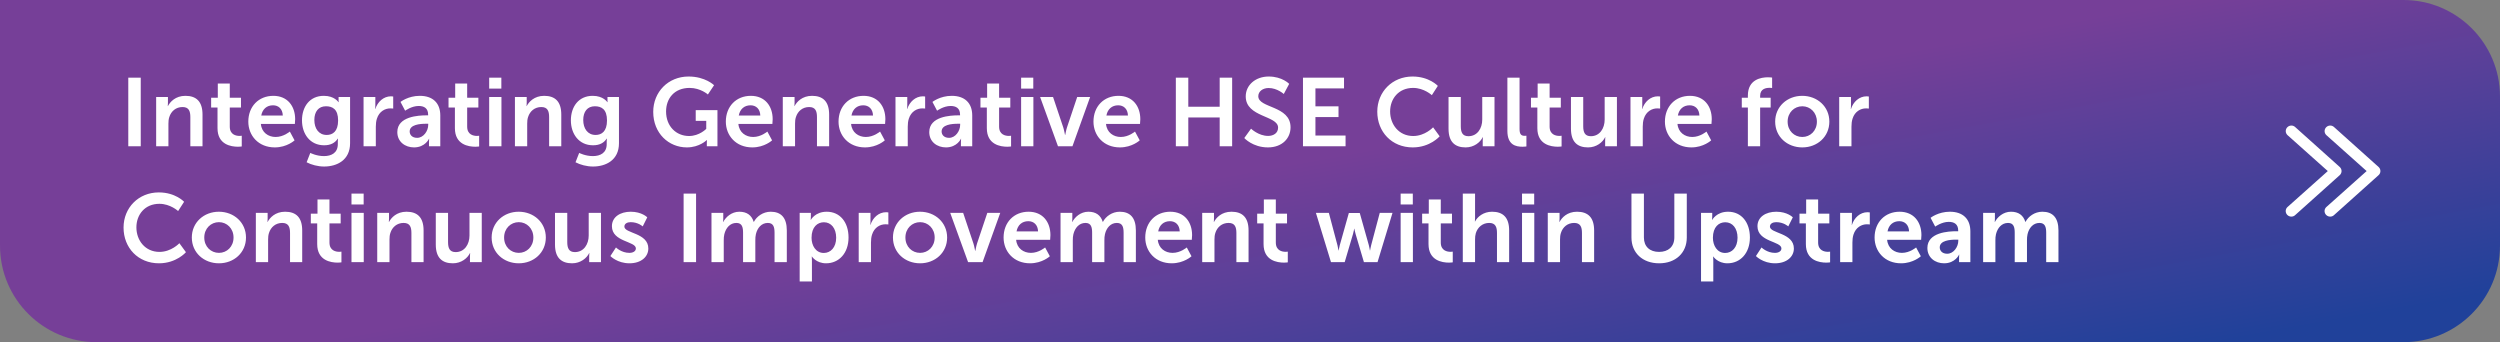
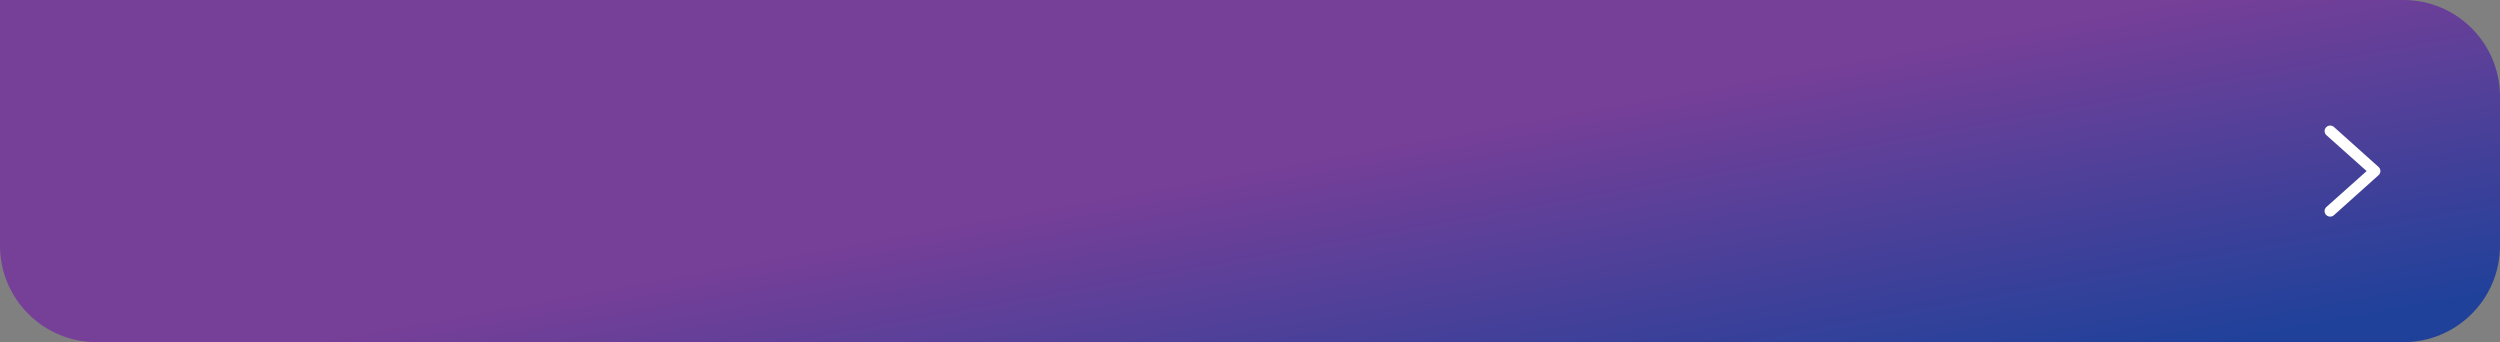
<svg xmlns="http://www.w3.org/2000/svg" width="906" height="124" viewBox="0 0 906 124" fill="none">
  <rect x="0" y="0" width="906" height="124" fill="#808080" stroke="none" />
  <path d="M0 0H871C890.33 0 906 15.67 906 35V89C906 108.33 890.33 124 871 124H35C15.67 124 0 108.33 0 89V0Z" fill="url(#paint0_linear_268_4173)" />
-   <path d="M46.49 53V28.15H51.005V53H46.49ZM56.591 53V35.15H60.861V37.215C60.861 37.88 60.791 38.44 60.791 38.44H60.861C61.631 36.935 63.591 34.73 67.196 34.73C71.151 34.73 73.391 36.795 73.391 41.52V53H68.981V42.43C68.981 40.26 68.421 38.79 66.146 38.79C63.766 38.79 62.016 40.295 61.351 42.43C61.106 43.165 61.036 43.97 61.036 44.81V53H56.591ZM78.826 46.455V38.965H76.516V35.43H78.931V30.285H83.271V35.43H87.331V38.965H83.271V45.895C83.271 48.835 85.581 49.255 86.806 49.255C87.296 49.255 87.611 49.185 87.611 49.185V53.07C87.611 53.07 87.086 53.175 86.246 53.175C83.761 53.175 78.826 52.44 78.826 46.455ZM89.989 44.075C89.989 38.58 93.734 34.73 99.054 34.73C104.199 34.73 106.964 38.475 106.964 43.2C106.964 43.725 106.859 44.915 106.859 44.915H94.539C94.819 48.03 97.234 49.64 99.894 49.64C102.764 49.64 105.039 47.68 105.039 47.68L106.754 50.865C106.754 50.865 104.024 53.42 99.579 53.42C93.664 53.42 89.989 49.15 89.989 44.075ZM94.679 41.87H102.484C102.414 39.455 100.909 38.16 98.949 38.16C96.674 38.16 95.099 39.56 94.679 41.87ZM112.449 55.415C112.449 55.415 114.689 56.57 117.384 56.57C120.114 56.57 122.424 55.415 122.424 52.23V51.18C122.424 50.76 122.494 50.235 122.494 50.235H122.424C121.374 51.81 119.834 52.65 117.454 52.65C112.344 52.65 109.439 48.52 109.439 43.62C109.439 38.72 112.204 34.73 117.349 34.73C121.234 34.73 122.634 37.005 122.634 37.005H122.739C122.739 37.005 122.704 36.795 122.704 36.515V35.15H126.869V51.915C126.869 58.04 122.109 60.35 117.454 60.35C115.214 60.35 112.834 59.72 111.119 58.81L112.449 55.415ZM118.399 48.905C120.534 48.905 122.529 47.68 122.529 43.655C122.529 39.595 120.534 38.51 118.119 38.51C115.424 38.51 113.919 40.47 113.919 43.48C113.919 46.595 115.529 48.905 118.399 48.905ZM131.752 53V35.15H136.022V38.23C136.022 38.895 135.952 39.49 135.952 39.49H136.022C136.827 36.935 138.962 34.905 141.692 34.905C142.112 34.905 142.497 34.975 142.497 34.975V39.35C142.497 39.35 142.042 39.28 141.447 39.28C139.557 39.28 137.422 40.365 136.582 43.025C136.302 43.9 136.197 44.88 136.197 45.93V53H131.752ZM143.987 47.855C143.987 42.185 151.652 41.8 154.557 41.8H155.152V41.555C155.152 39.21 153.682 38.405 151.722 38.405C149.167 38.405 146.822 40.12 146.822 40.12L145.142 36.935C145.142 36.935 147.907 34.73 152.142 34.73C156.832 34.73 159.562 37.32 159.562 41.835V53H155.467V51.53C155.467 50.83 155.537 50.27 155.537 50.27H155.467C155.502 50.27 154.102 53.42 150.042 53.42C146.857 53.42 143.987 51.425 143.987 47.855ZM148.467 47.645C148.467 48.835 149.342 49.955 151.162 49.955C153.507 49.955 155.187 47.435 155.187 45.265V44.845H154.417C152.142 44.845 148.467 45.16 148.467 47.645ZM164.856 46.455V38.965H162.546V35.43H164.961V30.285H169.301V35.43H173.361V38.965H169.301V45.895C169.301 48.835 171.611 49.255 172.836 49.255C173.326 49.255 173.641 49.185 173.641 49.185V53.07C173.641 53.07 173.116 53.175 172.276 53.175C169.791 53.175 164.856 52.44 164.856 46.455ZM177.279 32.105V28.15H181.689V32.105H177.279ZM177.279 53V35.15H181.724V53H177.279ZM186.61 53V35.15H190.88V37.215C190.88 37.88 190.81 38.44 190.81 38.44H190.88C191.65 36.935 193.61 34.73 197.215 34.73C201.17 34.73 203.41 36.795 203.41 41.52V53H199V42.43C199 40.26 198.44 38.79 196.165 38.79C193.785 38.79 192.035 40.295 191.37 42.43C191.125 43.165 191.055 43.97 191.055 44.81V53H186.61ZM209.895 55.415C209.895 55.415 212.135 56.57 214.83 56.57C217.56 56.57 219.87 55.415 219.87 52.23V51.18C219.87 50.76 219.94 50.235 219.94 50.235H219.87C218.82 51.81 217.28 52.65 214.9 52.65C209.79 52.65 206.885 48.52 206.885 43.62C206.885 38.72 209.65 34.73 214.795 34.73C218.68 34.73 220.08 37.005 220.08 37.005H220.185C220.185 37.005 220.15 36.795 220.15 36.515V35.15H224.315V51.915C224.315 58.04 219.555 60.35 214.9 60.35C212.66 60.35 210.28 59.72 208.565 58.81L209.895 55.415ZM215.845 48.905C217.98 48.905 219.975 47.68 219.975 43.655C219.975 39.595 217.98 38.51 215.565 38.51C212.87 38.51 211.365 40.47 211.365 43.48C211.365 46.595 212.975 48.905 215.845 48.905ZM236.729 40.54C236.729 33.33 242.154 27.73 249.539 27.73C255.629 27.73 258.779 30.88 258.779 30.88L256.539 34.24C256.539 34.24 253.879 31.86 249.924 31.86C244.359 31.86 241.384 35.71 241.384 40.4C241.384 45.79 245.059 49.29 249.714 49.29C253.459 49.29 255.944 46.7 255.944 46.7V43.795H252.129V39.91H260.004V53H256.154V51.81C256.154 51.285 256.189 50.76 256.189 50.76H256.119C256.119 50.76 253.529 53.42 248.909 53.42C242.364 53.42 236.729 48.345 236.729 40.54ZM263.041 44.075C263.041 38.58 266.786 34.73 272.106 34.73C277.251 34.73 280.016 38.475 280.016 43.2C280.016 43.725 279.911 44.915 279.911 44.915H267.591C267.871 48.03 270.286 49.64 272.946 49.64C275.816 49.64 278.091 47.68 278.091 47.68L279.806 50.865C279.806 50.865 277.076 53.42 272.631 53.42C266.716 53.42 263.041 49.15 263.041 44.075ZM267.731 41.87H275.536C275.466 39.455 273.961 38.16 272.001 38.16C269.726 38.16 268.151 39.56 267.731 41.87ZM283.681 53V35.15H287.951V37.215C287.951 37.88 287.881 38.44 287.881 38.44H287.951C288.721 36.935 290.681 34.73 294.286 34.73C298.241 34.73 300.481 36.795 300.481 41.52V53H296.071V42.43C296.071 40.26 295.511 38.79 293.236 38.79C290.856 38.79 289.106 40.295 288.441 42.43C288.196 43.165 288.126 43.97 288.126 44.81V53H283.681ZM303.885 44.075C303.885 38.58 307.63 34.73 312.95 34.73C318.095 34.73 320.86 38.475 320.86 43.2C320.86 43.725 320.755 44.915 320.755 44.915H308.435C308.715 48.03 311.13 49.64 313.79 49.64C316.66 49.64 318.935 47.68 318.935 47.68L320.65 50.865C320.65 50.865 317.92 53.42 313.475 53.42C307.56 53.42 303.885 49.15 303.885 44.075ZM308.575 41.87H316.38C316.31 39.455 314.805 38.16 312.845 38.16C310.57 38.16 308.995 39.56 308.575 41.87ZM324.525 53V35.15H328.795V38.23C328.795 38.895 328.725 39.49 328.725 39.49H328.795C329.6 36.935 331.735 34.905 334.465 34.905C334.885 34.905 335.27 34.975 335.27 34.975V39.35C335.27 39.35 334.815 39.28 334.22 39.28C332.33 39.28 330.195 40.365 329.355 43.025C329.075 43.9 328.97 44.88 328.97 45.93V53H324.525ZM336.761 47.855C336.761 42.185 344.426 41.8 347.331 41.8H347.926V41.555C347.926 39.21 346.456 38.405 344.496 38.405C341.941 38.405 339.596 40.12 339.596 40.12L337.916 36.935C337.916 36.935 340.681 34.73 344.916 34.73C349.606 34.73 352.336 37.32 352.336 41.835V53H348.241V51.53C348.241 50.83 348.311 50.27 348.311 50.27H348.241C348.276 50.27 346.876 53.42 342.816 53.42C339.631 53.42 336.761 51.425 336.761 47.855ZM341.241 47.645C341.241 48.835 342.116 49.955 343.936 49.955C346.281 49.955 347.961 47.435 347.961 45.265V44.845H347.191C344.916 44.845 341.241 45.16 341.241 47.645ZM357.629 46.455V38.965H355.319V35.43H357.734V30.285H362.074V35.43H366.134V38.965H362.074V45.895C362.074 48.835 364.384 49.255 365.609 49.255C366.099 49.255 366.414 49.185 366.414 49.185V53.07C366.414 53.07 365.889 53.175 365.049 53.175C362.564 53.175 357.629 52.44 357.629 46.455ZM370.053 32.105V28.15H374.463V32.105H370.053ZM370.053 53V35.15H374.498V53H370.053ZM383.409 53L376.934 35.15H381.624L385.334 46.21C385.684 47.26 385.929 48.905 385.964 48.905H386.034C386.069 48.905 386.314 47.26 386.664 46.21L390.374 35.15H395.064L388.659 53H383.409ZM396.273 44.075C396.273 38.58 400.018 34.73 405.338 34.73C410.483 34.73 413.248 38.475 413.248 43.2C413.248 43.725 413.143 44.915 413.143 44.915H400.823C401.103 48.03 403.518 49.64 406.178 49.64C409.048 49.64 411.323 47.68 411.323 47.68L413.038 50.865C413.038 50.865 410.308 53.42 405.863 53.42C399.948 53.42 396.273 49.15 396.273 44.075ZM400.963 41.87H408.768C408.698 39.455 407.193 38.16 405.233 38.16C402.958 38.16 401.383 39.56 400.963 41.87ZM426.124 53V28.15H430.639V38.685H442.014V28.15H446.529V53H442.014V42.57H430.639V53H426.124ZM450.928 50.025L453.378 46.63C453.378 46.63 456.073 49.255 459.573 49.255C461.463 49.255 463.178 48.275 463.178 46.245C463.178 41.8 451.453 42.57 451.453 34.94C451.453 30.81 455.023 27.73 459.783 27.73C464.683 27.73 467.203 30.39 467.203 30.39L465.243 34.065C465.243 34.065 462.863 31.895 459.748 31.895C457.648 31.895 456.003 33.12 456.003 34.87C456.003 39.28 467.693 38.195 467.693 46.14C467.693 50.095 464.683 53.42 459.503 53.42C453.973 53.42 450.928 50.025 450.928 50.025ZM472.198 53V28.15H487.073V32.035H476.713V38.545H485.078V42.43H476.713V49.115H487.633V53H472.198ZM499.126 40.47C499.126 33.26 504.586 27.73 511.901 27.73C517.956 27.73 521.071 31.125 521.071 31.125L518.901 34.485C518.901 34.485 516.066 31.86 512.111 31.86C506.861 31.86 503.781 35.78 503.781 40.4C503.781 45.125 506.966 49.29 512.146 49.29C516.451 49.29 519.356 46.14 519.356 46.14L521.736 49.395C521.736 49.395 518.306 53.42 511.971 53.42C504.376 53.42 499.126 47.785 499.126 40.47ZM524.949 46.63V35.15H529.394V45.72C529.394 47.89 529.954 49.36 532.159 49.36C535.379 49.36 537.164 46.525 537.164 43.34V35.15H541.609V53H537.339V50.97C537.339 50.27 537.409 49.71 537.409 49.71H537.339C536.464 51.565 534.189 53.42 531.144 53.42C527.329 53.42 524.949 51.495 524.949 46.63ZM546.277 47.435V28.15H550.687V46.77C550.687 48.73 551.352 49.22 552.507 49.22C552.857 49.22 553.172 49.185 553.172 49.185V53.07C553.172 53.07 552.507 53.175 551.772 53.175C549.322 53.175 546.277 52.545 546.277 47.435ZM557.136 46.455V38.965H554.826V35.43H557.241V30.285H561.581V35.43H565.641V38.965H561.581V45.895C561.581 48.835 563.891 49.255 565.116 49.255C565.606 49.255 565.921 49.185 565.921 49.185V53.07C565.921 53.07 565.396 53.175 564.556 53.175C562.071 53.175 557.136 52.44 557.136 46.455ZM569.315 46.63V35.15H573.76V45.72C573.76 47.89 574.32 49.36 576.525 49.36C579.745 49.36 581.53 46.525 581.53 43.34V35.15H585.975V53H581.705V50.97C581.705 50.27 581.775 49.71 581.775 49.71H581.705C580.83 51.565 578.555 53.42 575.51 53.42C571.695 53.42 569.315 51.495 569.315 46.63ZM590.888 53V35.15H595.158V38.23C595.158 38.895 595.088 39.49 595.088 39.49H595.158C595.963 36.935 598.098 34.905 600.828 34.905C601.248 34.905 601.633 34.975 601.633 34.975V39.35C601.633 39.35 601.178 39.28 600.583 39.28C598.693 39.28 596.558 40.365 595.718 43.025C595.438 43.9 595.333 44.88 595.333 45.93V53H590.888ZM603.368 44.075C603.368 38.58 607.113 34.73 612.433 34.73C617.578 34.73 620.343 38.475 620.343 43.2C620.343 43.725 620.238 44.915 620.238 44.915H607.918C608.198 48.03 610.613 49.64 613.273 49.64C616.143 49.64 618.418 47.68 618.418 47.68L620.133 50.865C620.133 50.865 617.403 53.42 612.958 53.42C607.043 53.42 603.368 49.15 603.368 44.075ZM608.058 41.87H615.863C615.793 39.455 614.288 38.16 612.328 38.16C610.053 38.16 608.478 39.56 608.058 41.87ZM633.429 53V38.965H631.224V35.43H633.429V34.625C633.429 28.78 638.224 28.01 640.709 28.01C641.619 28.01 642.214 28.115 642.214 28.115V31.895C642.214 31.895 641.829 31.825 641.304 31.825C640.044 31.825 637.874 32.14 637.874 34.73V35.43H641.689V38.965H637.874V53H633.429ZM643.322 44.075C643.322 38.615 647.697 34.73 653.122 34.73C658.582 34.73 662.957 38.615 662.957 44.075C662.957 49.57 658.582 53.42 653.157 53.42C647.697 53.42 643.322 49.57 643.322 44.075ZM647.837 44.075C647.837 47.4 650.252 49.64 653.157 49.64C656.027 49.64 658.442 47.4 658.442 44.075C658.442 40.785 656.027 38.51 653.157 38.51C650.252 38.51 647.837 40.785 647.837 44.075ZM666.527 53V35.15H670.797V38.23C670.797 38.895 670.727 39.49 670.727 39.49H670.797C671.602 36.935 673.737 34.905 676.467 34.905C676.887 34.905 677.272 34.975 677.272 34.975V39.35C677.272 39.35 676.817 39.28 676.222 39.28C674.332 39.28 672.197 40.365 671.357 43.025C671.077 43.9 670.972 44.88 670.972 45.93V53H666.527ZM44.775 82.47C44.775 75.26 50.235 69.73 57.55 69.73C63.605 69.73 66.72 73.125 66.72 73.125L64.55 76.485C64.55 76.485 61.715 73.86 57.76 73.86C52.51 73.86 49.43 77.78 49.43 82.4C49.43 87.125 52.615 91.29 57.795 91.29C62.1 91.29 65.005 88.14 65.005 88.14L67.385 91.395C67.385 91.395 63.955 95.42 57.62 95.42C50.025 95.42 44.775 89.785 44.775 82.47ZM69.514 86.075C69.514 80.615 73.889 76.73 79.314 76.73C84.774 76.73 89.149 80.615 89.149 86.075C89.149 91.57 84.774 95.42 79.349 95.42C73.889 95.42 69.514 91.57 69.514 86.075ZM74.029 86.075C74.029 89.4 76.444 91.64 79.349 91.64C82.219 91.64 84.634 89.4 84.634 86.075C84.634 82.785 82.219 80.51 79.349 80.51C76.444 80.51 74.029 82.785 74.029 86.075ZM92.719 95V77.15H96.989V79.215C96.989 79.88 96.919 80.44 96.919 80.44H96.989C97.759 78.935 99.719 76.73 103.324 76.73C107.279 76.73 109.519 78.795 109.519 83.52V95H105.109V84.43C105.109 82.26 104.549 80.79 102.274 80.79C99.894 80.79 98.144 82.295 97.479 84.43C97.234 85.165 97.164 85.97 97.164 86.81V95H92.719ZM114.954 88.455V80.965H112.644V77.43H115.059V72.285H119.399V77.43H123.459V80.965H119.399V87.895C119.399 90.835 121.709 91.255 122.934 91.255C123.424 91.255 123.739 91.185 123.739 91.185V95.07C123.739 95.07 123.214 95.175 122.374 95.175C119.889 95.175 114.954 94.44 114.954 88.455ZM127.377 74.105V70.15H131.787V74.105H127.377ZM127.377 95V77.15H131.822V95H127.377ZM136.708 95V77.15H140.978V79.215C140.978 79.88 140.908 80.44 140.908 80.44H140.978C141.748 78.935 143.708 76.73 147.313 76.73C151.268 76.73 153.508 78.795 153.508 83.52V95H149.098V84.43C149.098 82.26 148.538 80.79 146.263 80.79C143.883 80.79 142.133 82.295 141.468 84.43C141.223 85.165 141.153 85.97 141.153 86.81V95H136.708ZM157.928 88.63V77.15H162.373V87.72C162.373 89.89 162.933 91.36 165.138 91.36C168.358 91.36 170.143 88.525 170.143 85.34V77.15H174.588V95H170.318V92.97C170.318 92.27 170.388 91.71 170.388 91.71H170.318C169.443 93.565 167.168 95.42 164.123 95.42C160.308 95.42 157.928 93.495 157.928 88.63ZM178.171 86.075C178.171 80.615 182.546 76.73 187.971 76.73C193.431 76.73 197.806 80.615 197.806 86.075C197.806 91.57 193.431 95.42 188.006 95.42C182.546 95.42 178.171 91.57 178.171 86.075ZM182.686 86.075C182.686 89.4 185.101 91.64 188.006 91.64C190.876 91.64 193.291 89.4 193.291 86.075C193.291 82.785 190.876 80.51 188.006 80.51C185.101 80.51 182.686 82.785 182.686 86.075ZM201.131 88.63V77.15H205.576V87.72C205.576 89.89 206.136 91.36 208.341 91.36C211.561 91.36 213.346 88.525 213.346 85.34V77.15H217.791V95H213.521V92.97C213.521 92.27 213.591 91.71 213.591 91.71H213.521C212.646 93.565 210.371 95.42 207.326 95.42C203.511 95.42 201.131 93.495 201.131 88.63ZM221.199 92.795L223.229 89.68C223.229 89.68 225.189 91.64 228.094 91.64C229.354 91.64 230.439 91.08 230.439 90.03C230.439 87.37 221.759 87.72 221.759 81.98C221.759 78.655 224.734 76.73 228.584 76.73C232.609 76.73 234.569 78.76 234.569 78.76L232.924 82.05C232.924 82.05 231.279 80.51 228.549 80.51C227.394 80.51 226.274 81 226.274 82.12C226.274 84.64 234.954 84.325 234.954 90.065C234.954 93.04 232.364 95.42 228.129 95.42C223.684 95.42 221.199 92.795 221.199 92.795ZM247.74 95V70.15H252.255V95H247.74ZM257.841 95V77.15H262.111V79.215C262.111 79.88 262.041 80.44 262.041 80.44H262.111C262.986 78.69 265.121 76.73 267.921 76.73C270.651 76.73 272.401 77.99 273.136 80.405H273.206C274.186 78.48 276.496 76.73 279.296 76.73C283.006 76.73 285.141 78.83 285.141 83.52V95H280.696V84.36C280.696 82.33 280.311 80.79 278.246 80.79C275.971 80.79 274.466 82.61 273.941 84.85C273.766 85.55 273.731 86.32 273.731 87.16V95H269.286V84.36C269.286 82.435 268.971 80.79 266.871 80.79C264.561 80.79 263.056 82.61 262.496 84.885C262.321 85.55 262.286 86.355 262.286 87.16V95H257.841ZM289.799 102V77.15H293.859V78.445C293.859 79.11 293.789 79.67 293.789 79.67H293.859C293.859 79.67 295.399 76.73 299.599 76.73C304.429 76.73 307.509 80.545 307.509 86.075C307.509 91.745 304.044 95.42 299.354 95.42C295.819 95.42 294.244 92.97 294.244 92.97H294.174C294.174 92.97 294.244 93.6 294.244 94.51V102H289.799ZM294.104 86.18C294.104 88.945 295.609 91.675 298.549 91.675C300.999 91.675 303.029 89.68 303.029 86.145C303.029 82.75 301.209 80.545 298.584 80.545C296.274 80.545 294.104 82.225 294.104 86.18ZM311.195 95V77.15H315.465V80.23C315.465 80.895 315.395 81.49 315.395 81.49H315.465C316.27 78.935 318.405 76.905 321.135 76.905C321.555 76.905 321.94 76.975 321.94 76.975V81.35C321.94 81.35 321.485 81.28 320.89 81.28C319 81.28 316.865 82.365 316.025 85.025C315.745 85.9 315.64 86.88 315.64 87.93V95H311.195ZM323.606 86.075C323.606 80.615 327.981 76.73 333.406 76.73C338.866 76.73 343.241 80.615 343.241 86.075C343.241 91.57 338.866 95.42 333.441 95.42C327.981 95.42 323.606 91.57 323.606 86.075ZM328.121 86.075C328.121 89.4 330.536 91.64 333.441 91.64C336.311 91.64 338.726 89.4 338.726 86.075C338.726 82.785 336.311 80.51 333.441 80.51C330.536 80.51 328.121 82.785 328.121 86.075ZM350.836 95L344.361 77.15H349.051L352.761 88.21C353.111 89.26 353.356 90.905 353.391 90.905H353.461C353.496 90.905 353.741 89.26 354.091 88.21L357.801 77.15H362.491L356.086 95H350.836ZM363.7 86.075C363.7 80.58 367.445 76.73 372.765 76.73C377.91 76.73 380.675 80.475 380.675 85.2C380.675 85.725 380.57 86.915 380.57 86.915H368.25C368.53 90.03 370.945 91.64 373.605 91.64C376.475 91.64 378.75 89.68 378.75 89.68L380.465 92.865C380.465 92.865 377.735 95.42 373.29 95.42C367.375 95.42 363.7 91.15 363.7 86.075ZM368.39 83.87H376.195C376.125 81.455 374.62 80.16 372.66 80.16C370.385 80.16 368.81 81.56 368.39 83.87ZM384.34 95V77.15H388.61V79.215C388.61 79.88 388.54 80.44 388.54 80.44H388.61C389.485 78.69 391.62 76.73 394.42 76.73C397.15 76.73 398.9 77.99 399.635 80.405H399.705C400.685 78.48 402.995 76.73 405.795 76.73C409.505 76.73 411.64 78.83 411.64 83.52V95H407.195V84.36C407.195 82.33 406.81 80.79 404.745 80.79C402.47 80.79 400.965 82.61 400.44 84.85C400.265 85.55 400.23 86.32 400.23 87.16V95H395.785V84.36C395.785 82.435 395.47 80.79 393.37 80.79C391.06 80.79 389.555 82.61 388.995 84.885C388.82 85.55 388.785 86.355 388.785 87.16V95H384.34ZM415.038 86.075C415.038 80.58 418.783 76.73 424.103 76.73C429.248 76.73 432.013 80.475 432.013 85.2C432.013 85.725 431.908 86.915 431.908 86.915H419.588C419.868 90.03 422.283 91.64 424.943 91.64C427.813 91.64 430.088 89.68 430.088 89.68L431.803 92.865C431.803 92.865 429.073 95.42 424.628 95.42C418.713 95.42 415.038 91.15 415.038 86.075ZM419.728 83.87H427.533C427.463 81.455 425.958 80.16 423.998 80.16C421.723 80.16 420.148 81.56 419.728 83.87ZM435.678 95V77.15H439.948V79.215C439.948 79.88 439.878 80.44 439.878 80.44H439.948C440.718 78.935 442.678 76.73 446.283 76.73C450.238 76.73 452.478 78.795 452.478 83.52V95H448.068V84.43C448.068 82.26 447.508 80.79 445.233 80.79C442.853 80.79 441.103 82.295 440.438 84.43C440.193 85.165 440.123 85.97 440.123 86.81V95H435.678ZM457.913 88.455V80.965H455.603V77.43H458.018V72.285H462.358V77.43H466.418V80.965H462.358V87.895C462.358 90.835 464.668 91.255 465.893 91.255C466.383 91.255 466.698 91.185 466.698 91.185V95.07C466.698 95.07 466.173 95.175 465.333 95.175C462.848 95.175 457.913 94.44 457.913 88.455ZM482.347 95L476.887 77.15H481.577L484.692 88.875C484.937 89.82 485.042 90.765 485.042 90.765H485.112C485.112 90.765 485.287 89.82 485.532 88.875L488.822 77.185H492.777L496.067 88.875C496.312 89.82 496.452 90.765 496.452 90.765H496.522C496.522 90.765 496.662 89.82 496.907 88.875L500.022 77.15H504.642L499.217 95H494.282L491.272 84.815C490.992 83.87 490.817 82.89 490.817 82.89H490.747C490.747 82.89 490.607 83.87 490.327 84.815L487.317 95H482.347ZM507.592 74.105V70.15H512.002V74.105H507.592ZM507.592 95V77.15H512.037V95H507.592ZM517.693 88.455V80.965H515.383V77.43H517.798V72.285H522.138V77.43H526.198V80.965H522.138V87.895C522.138 90.835 524.448 91.255 525.673 91.255C526.163 91.255 526.478 91.185 526.478 91.185V95.07C526.478 95.07 525.953 95.175 525.113 95.175C522.628 95.175 517.693 94.44 517.693 88.455ZM530.116 95V70.15H534.561V78.76C534.561 79.635 534.491 80.265 534.491 80.265H534.561C535.436 78.55 537.606 76.73 540.721 76.73C544.676 76.73 546.916 78.795 546.916 83.52V95H542.506V84.43C542.506 82.26 541.946 80.79 539.671 80.79C537.326 80.79 535.506 82.33 534.841 84.5C534.631 85.2 534.561 85.97 534.561 86.81V95H530.116ZM551.581 74.105V70.15H555.991V74.105H551.581ZM551.581 95V77.15H556.026V95H551.581ZM560.912 95V77.15H565.182V79.215C565.182 79.88 565.112 80.44 565.112 80.44H565.182C565.952 78.935 567.912 76.73 571.517 76.73C575.472 76.73 577.712 78.795 577.712 83.52V95H573.302V84.43C573.302 82.26 572.742 80.79 570.467 80.79C568.087 80.79 566.337 82.295 565.672 84.43C565.427 85.165 565.357 85.97 565.357 86.81V95H560.912ZM591.238 86.075V70.15H595.753V86.075C595.753 89.4 597.923 91.29 601.248 91.29C604.573 91.29 606.778 89.4 606.778 86.04V70.15H611.293V86.075C611.293 91.64 607.268 95.42 601.283 95.42C595.263 95.42 591.238 91.64 591.238 86.075ZM616.454 102V77.15H620.514V78.445C620.514 79.11 620.444 79.67 620.444 79.67H620.514C620.514 79.67 622.054 76.73 626.254 76.73C631.084 76.73 634.164 80.545 634.164 86.075C634.164 91.745 630.699 95.42 626.009 95.42C622.474 95.42 620.899 92.97 620.899 92.97H620.829C620.829 92.97 620.899 93.6 620.899 94.51V102H616.454ZM620.759 86.18C620.759 88.945 622.264 91.675 625.204 91.675C627.654 91.675 629.684 89.68 629.684 86.145C629.684 82.75 627.864 80.545 625.239 80.545C622.929 80.545 620.759 82.225 620.759 86.18ZM636.346 92.795L638.376 89.68C638.376 89.68 640.336 91.64 643.241 91.64C644.501 91.64 645.586 91.08 645.586 90.03C645.586 87.37 636.906 87.72 636.906 81.98C636.906 78.655 639.881 76.73 643.731 76.73C647.756 76.73 649.716 78.76 649.716 78.76L648.071 82.05C648.071 82.05 646.426 80.51 643.696 80.51C642.541 80.51 641.421 81 641.421 82.12C641.421 84.64 650.101 84.325 650.101 90.065C650.101 93.04 647.511 95.42 643.276 95.42C638.831 95.42 636.346 92.795 636.346 92.795ZM654.446 88.455V80.965H652.136V77.43H654.551V72.285H658.891V77.43H662.951V80.965H658.891V87.895C658.891 90.835 661.201 91.255 662.426 91.255C662.916 91.255 663.231 91.185 663.231 91.185V95.07C663.231 95.07 662.706 95.175 661.866 95.175C659.381 95.175 654.446 94.44 654.446 88.455ZM666.869 95V77.15H671.139V80.23C671.139 80.895 671.069 81.49 671.069 81.49H671.139C671.944 78.935 674.079 76.905 676.809 76.905C677.229 76.905 677.614 76.975 677.614 76.975V81.35C677.614 81.35 677.159 81.28 676.564 81.28C674.674 81.28 672.539 82.365 671.699 85.025C671.419 85.9 671.314 86.88 671.314 87.93V95H666.869ZM679.349 86.075C679.349 80.58 683.094 76.73 688.414 76.73C693.559 76.73 696.324 80.475 696.324 85.2C696.324 85.725 696.219 86.915 696.219 86.915H683.899C684.179 90.03 686.594 91.64 689.254 91.64C692.124 91.64 694.399 89.68 694.399 89.68L696.114 92.865C696.114 92.865 693.384 95.42 688.939 95.42C683.024 95.42 679.349 91.15 679.349 86.075ZM684.039 83.87H691.844C691.774 81.455 690.269 80.16 688.309 80.16C686.034 80.16 684.459 81.56 684.039 83.87ZM698.484 89.855C698.484 84.185 706.149 83.8 709.054 83.8H709.649V83.555C709.649 81.21 708.179 80.405 706.219 80.405C703.664 80.405 701.319 82.12 701.319 82.12L699.639 78.935C699.639 78.935 702.404 76.73 706.639 76.73C711.329 76.73 714.059 79.32 714.059 83.835V95H709.964V93.53C709.964 92.83 710.034 92.27 710.034 92.27H709.964C709.999 92.27 708.599 95.42 704.539 95.42C701.354 95.42 698.484 93.425 698.484 89.855ZM702.964 89.645C702.964 90.835 703.839 91.955 705.659 91.955C708.004 91.955 709.684 89.435 709.684 87.265V86.845H708.914C706.639 86.845 702.964 87.16 702.964 89.645ZM718.686 95V77.15H722.956V79.215C722.956 79.88 722.886 80.44 722.886 80.44H722.956C723.831 78.69 725.966 76.73 728.766 76.73C731.496 76.73 733.246 77.99 733.981 80.405H734.051C735.031 78.48 737.341 76.73 740.141 76.73C743.851 76.73 745.986 78.83 745.986 83.52V95H741.541V84.36C741.541 82.33 741.156 80.79 739.091 80.79C736.816 80.79 735.311 82.61 734.786 84.85C734.611 85.55 734.576 86.32 734.576 87.16V95H730.131V84.36C730.131 82.435 729.816 80.79 727.716 80.79C725.406 80.79 723.901 82.61 723.341 84.885C723.166 85.55 723.131 86.355 723.131 87.16V95H718.686Z" fill="white" />
  <path fill-rule="evenodd" clip-rule="evenodd" d="M843.049 75.044L843.038 75.054C842.213 75.842 842.228 77.109 843.002 77.9L843.007 77.905L843.012 77.91C843.422 78.314 843.946 78.5 844.47 78.5C844.966 78.5 845.49 78.322 845.888 77.918L862.047 63.434L862.062 63.42C862.442 63.045 862.66 62.535 862.66 61.997C862.66 61.459 862.442 60.949 862.062 60.574L862.047 60.56L845.899 46.085C845.098 45.292 843.822 45.314 843.028 46.097C842.234 46.881 842.234 48.171 843.054 48.953L843.064 48.963L857.669 61.997L843.049 75.044Z" fill="white" />
-   <path fill-rule="evenodd" clip-rule="evenodd" d="M828.969 75.044L828.958 75.054C828.133 75.842 828.148 77.109 828.922 77.9L828.927 77.905L828.932 77.91C829.342 78.314 829.866 78.5 830.39 78.5C830.886 78.5 831.41 78.322 831.808 77.918L847.967 63.434L847.982 63.42C848.362 63.045 848.58 62.535 848.58 61.997C848.58 61.459 848.362 60.949 847.982 60.574L847.967 60.56L831.819 46.085C831.018 45.292 829.742 45.314 828.948 46.097C828.154 46.881 828.154 48.171 828.974 48.953L828.984 48.963L843.589 61.997L828.969 75.044Z" fill="white" />
  <defs>
    <linearGradient id="paint0_linear_268_4173" x1="102.055" y1="1.84562e-06" x2="146.56" y2="243.936" gradientUnits="userSpaceOnUse">
      <stop offset="0.5" stop-color="#763F98" />
      <stop offset="1" stop-color="#20419A" />
    </linearGradient>
  </defs>
</svg>